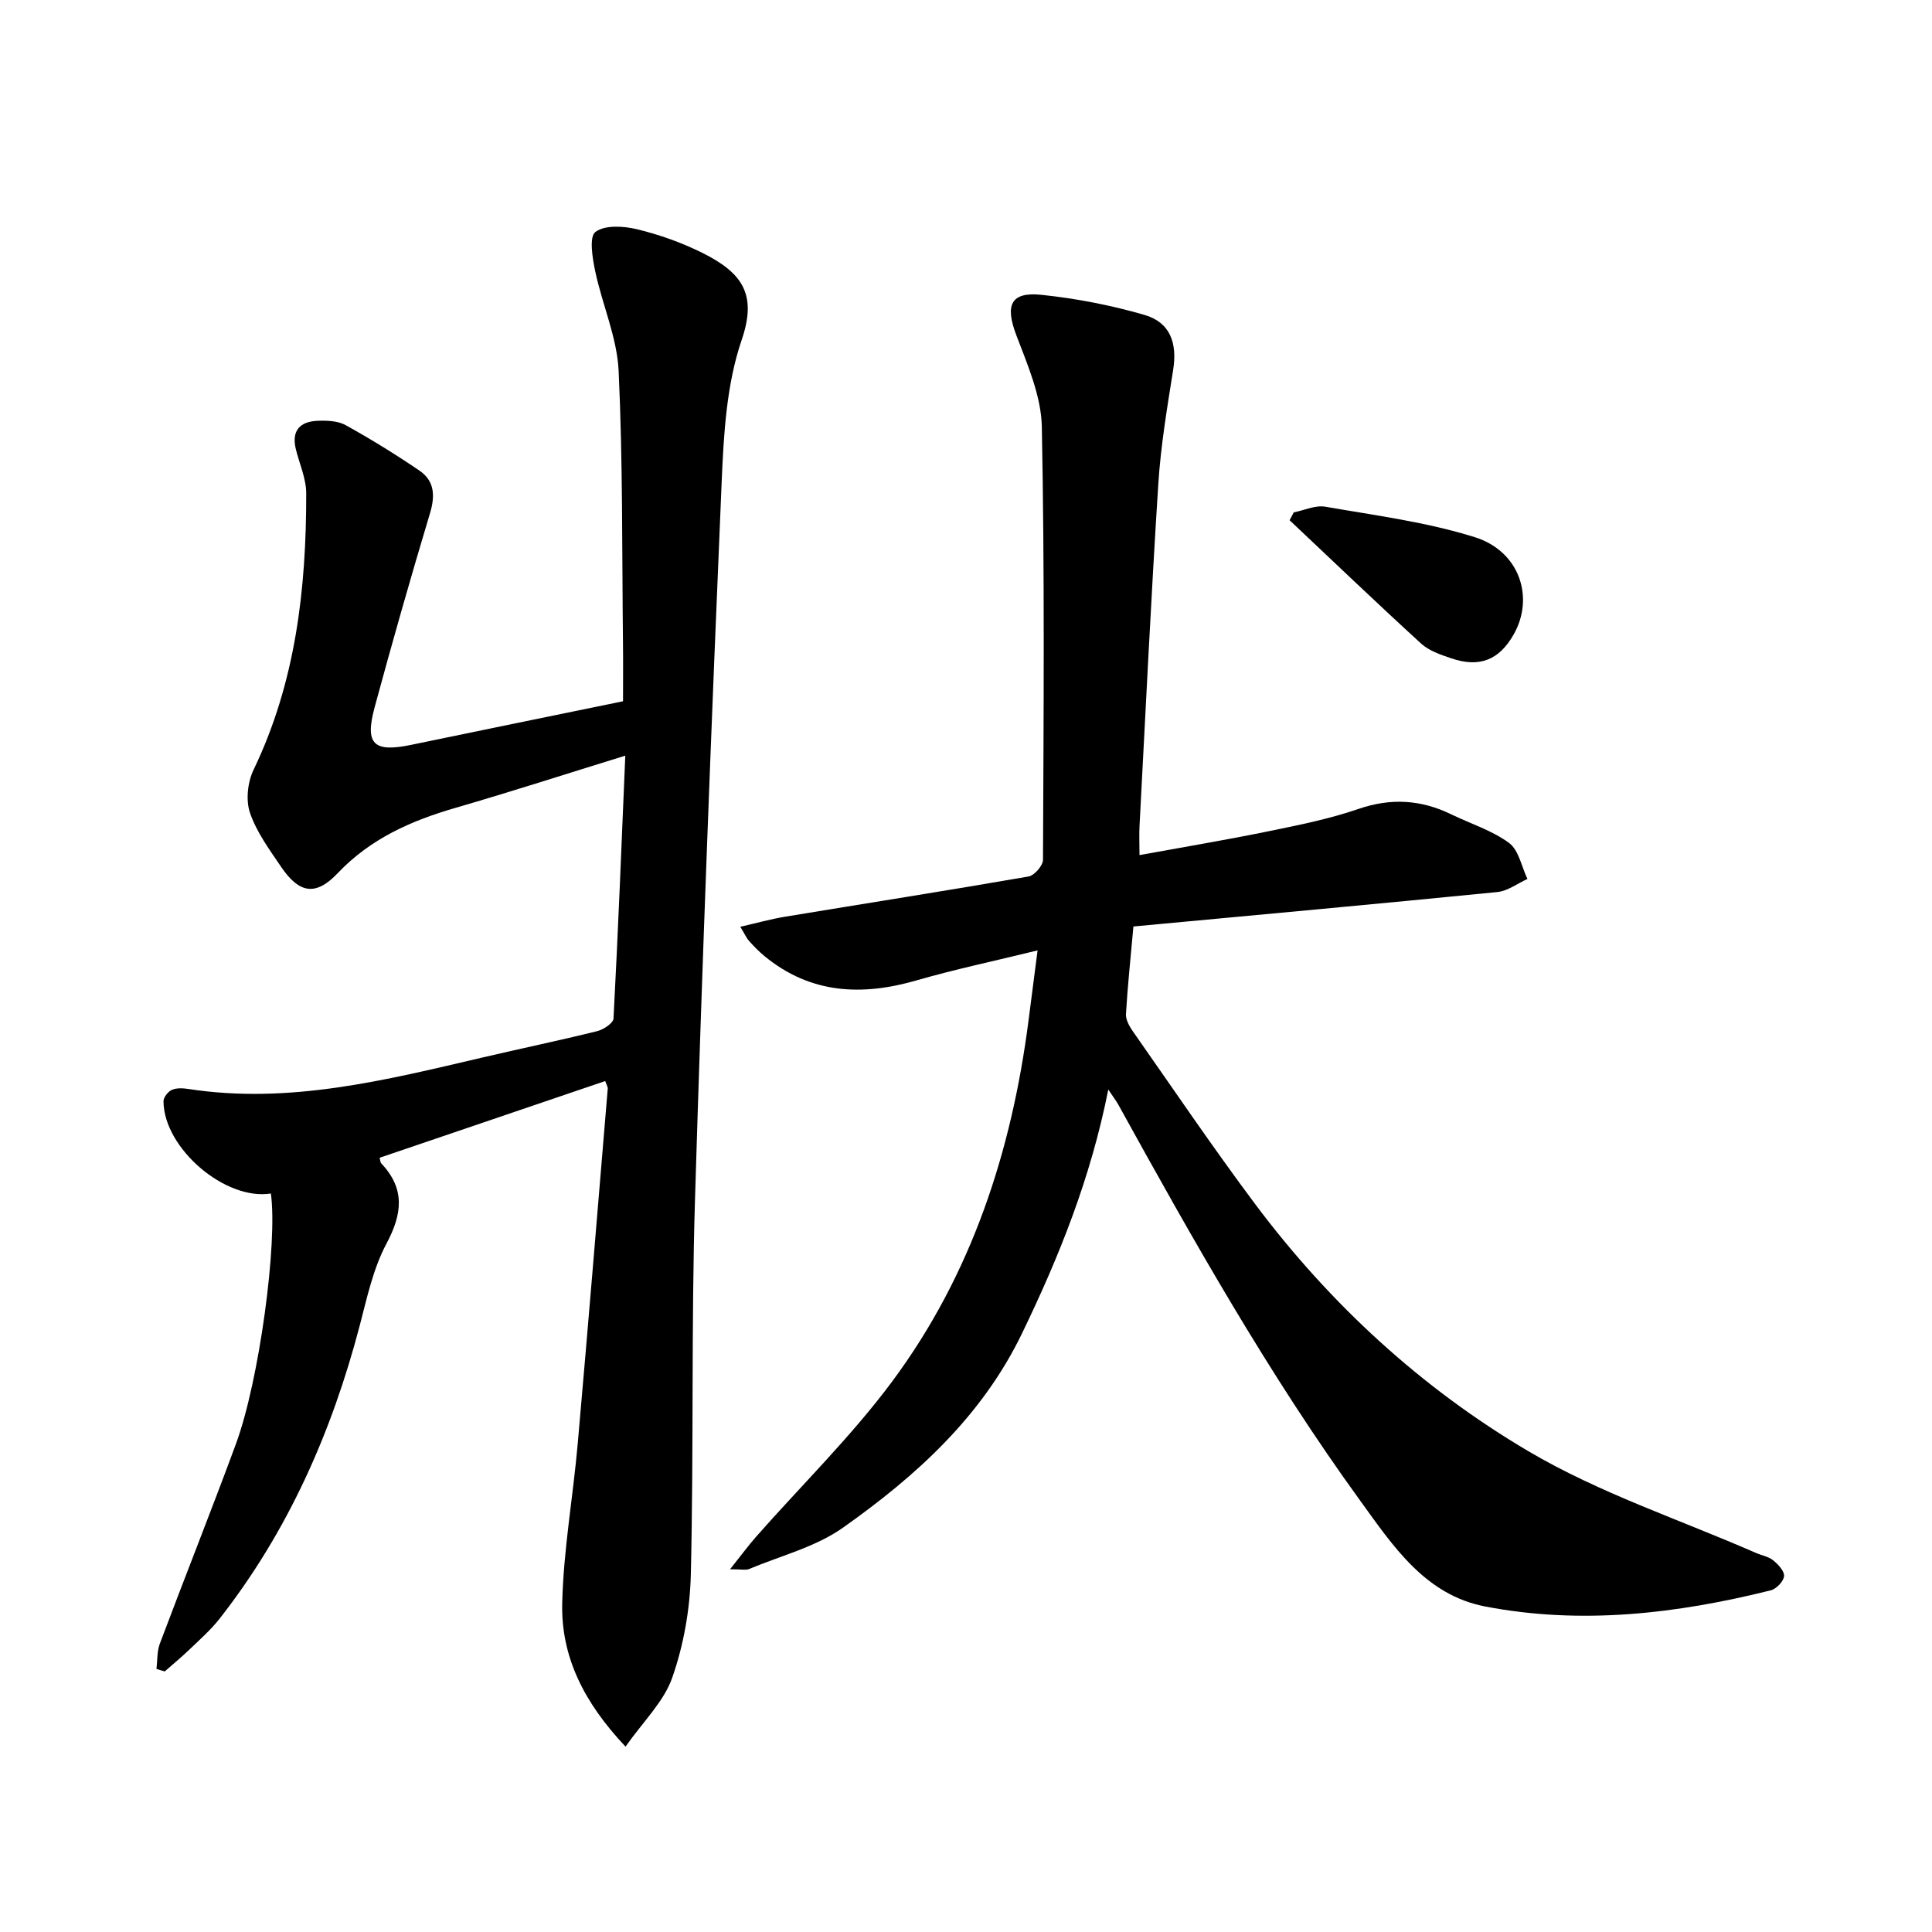
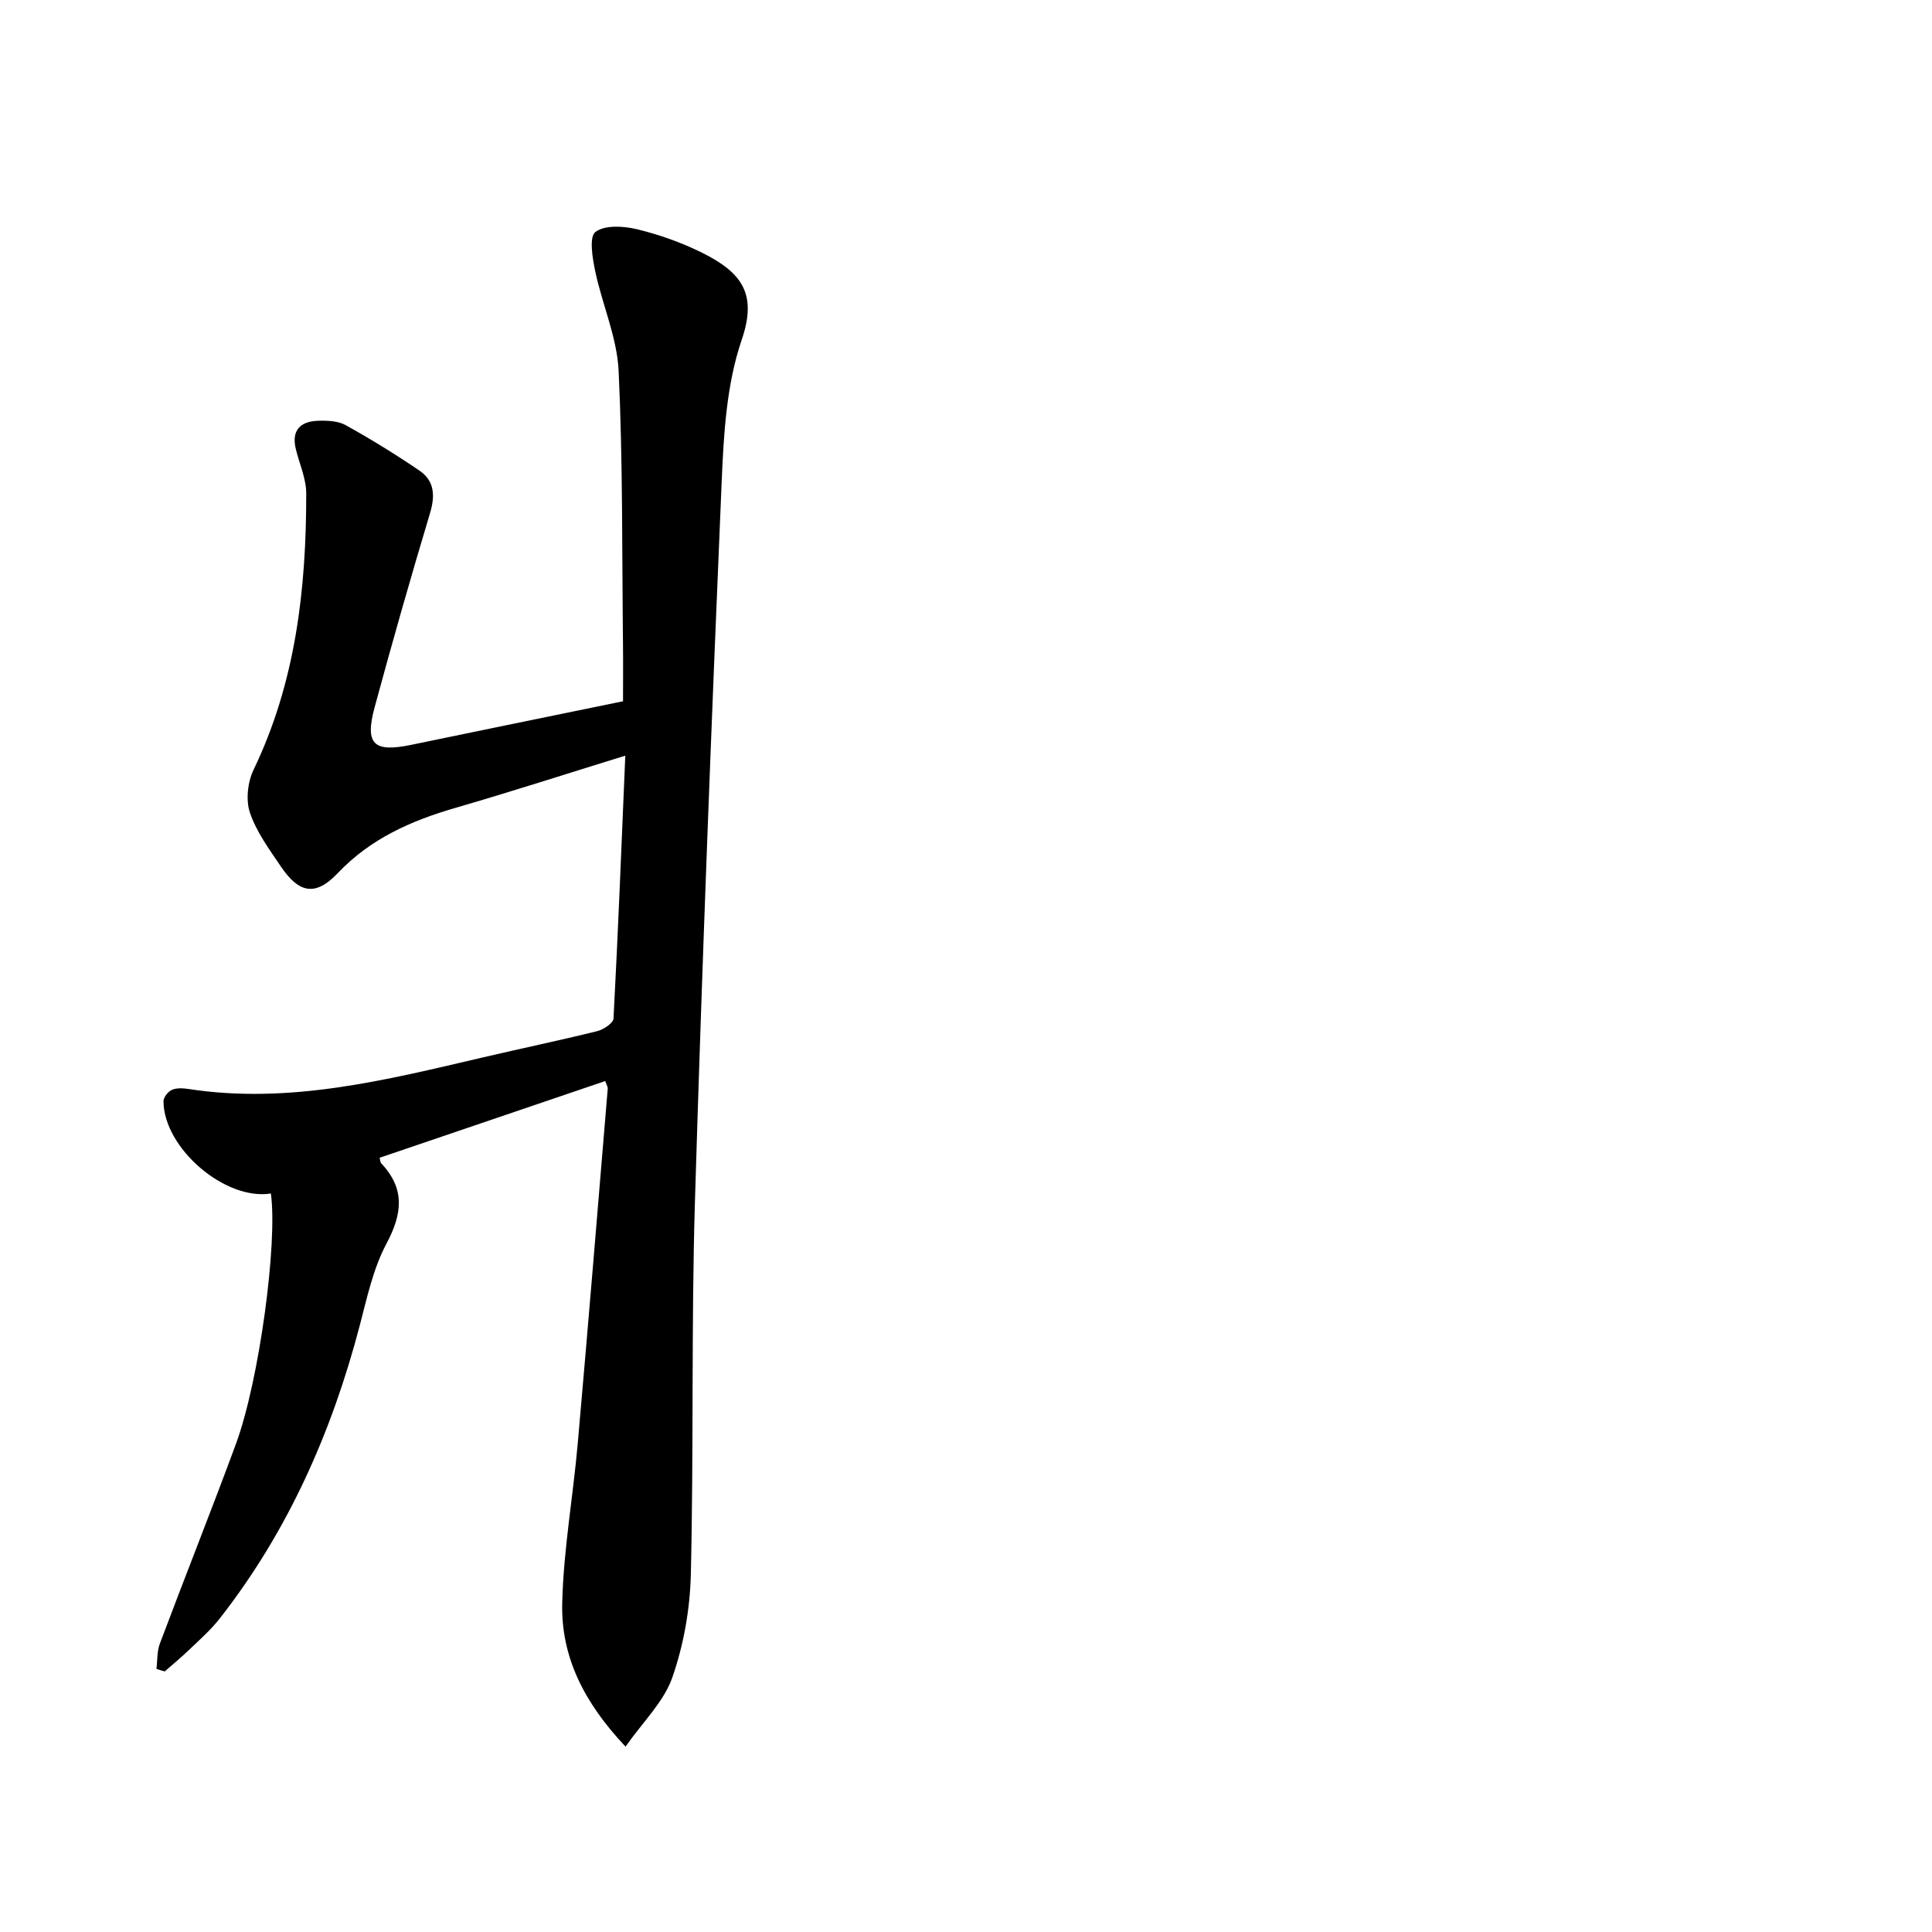
<svg xmlns="http://www.w3.org/2000/svg" enable-background="new 0 0 400 400" viewBox="0 0 400 400">
  <path d="m32.39 345.52c.22-1.75.1-3.63.71-5.24 5.18-13.79 10.64-27.48 15.74-41.31 4.86-13.18 8.67-41.75 7.24-51.87-9.43 1.52-22.16-9.34-22.23-19.08-.01-.82.93-2.02 1.73-2.37.98-.44 2.31-.36 3.43-.19 20.88 3.22 40.87-1.84 60.9-6.52 7.9-1.85 15.84-3.5 23.72-5.45 1.31-.32 3.34-1.66 3.39-2.61.95-17.89 1.65-35.79 2.44-54.43-12.15 3.75-23.57 7.45-35.1 10.79-9.22 2.67-17.65 6.38-24.45 13.55-4.56 4.8-7.97 4.2-11.73-1.35-2.41-3.56-5.07-7.17-6.43-11.17-.89-2.61-.48-6.34.75-8.9 8.73-18.14 10.92-37.48 10.9-57.21 0-3.06-1.4-6.11-2.15-9.17-.95-3.87.9-5.74 4.54-5.87 1.94-.07 4.18.01 5.79.91 5.21 2.89 10.3 6.03 15.23 9.38 3.14 2.13 3.32 5.18 2.22 8.84-4.01 13.35-7.83 26.75-11.47 40.2-2.07 7.67-.19 9.38 7.59 7.76 14.26-2.97 28.53-5.87 43.84-9.02 0-3.96.04-8.04-.01-12.12-.21-18.77-.02-37.55-.9-56.29-.33-6.93-3.39-13.71-4.85-20.63-.57-2.72-1.29-7.1.04-8.12 1.94-1.48 5.83-1.24 8.61-.57 4.63 1.12 9.24 2.76 13.51 4.88 8.39 4.18 11.38 8.65 8.16 18.06-3.15 9.22-3.72 19.54-4.14 29.44-2.11 49.62-4.04 99.25-5.53 148.9-.77 25.72-.24 51.48-.85 77.21-.17 7.18-1.48 14.61-3.84 21.37-1.74 4.99-6.02 9.09-9.68 14.3-8.73-9.24-13.37-18.74-13.11-29.69.26-11.06 2.25-22.06 3.22-33.12 2.16-24.48 4.17-48.97 6.21-73.46.02-.29-.2-.61-.53-1.53-15.57 5.29-31.14 10.59-46.7 15.88.14.54.13.95.33 1.16 4.99 5.27 4.37 10.46 1.07 16.65-2.75 5.17-4.02 11.2-5.53 16.96-5.79 22.08-14.85 42.57-28.98 60.63-1.82 2.33-4.09 4.33-6.24 6.39-1.65 1.59-3.42 3.05-5.14 4.56-.55-.14-1.14-.33-1.72-.53z" />
-   <path d="m229.46 225.58c-3.66 18.42-10.2 34.63-17.87 50.5-8.33 17.23-21.93 29.51-37.05 40.2-5.68 4.02-12.92 5.83-19.48 8.58-.65.27-1.52.04-3.91.04 2.34-2.93 3.8-4.93 5.43-6.78 9.42-10.69 19.7-20.74 28.17-32.15 16.38-22.07 24.69-47.53 28.19-74.64.57-4.39 1.13-8.78 1.88-14.56-8.88 2.18-17.06 3.9-25.06 6.21-11.36 3.28-21.95 2.79-31.45-5-1.15-.94-2.2-2.03-3.2-3.13-.53-.59-.86-1.36-1.84-2.97 3.37-.77 6.25-1.58 9.18-2.07 16.83-2.78 33.69-5.42 50.5-8.34 1.2-.21 2.98-2.25 2.99-3.45.13-29.89.35-59.78-.24-89.66-.13-6.37-2.96-12.83-5.29-18.98-2.34-6.17-1.21-9.01 5.2-8.34 7.18.75 14.38 2.14 21.31 4.15 5.39 1.56 6.86 5.86 5.96 11.46-1.25 7.84-2.57 15.72-3.07 23.63-1.5 23.53-2.63 47.09-3.88 70.64-.1 1.79-.01 3.59-.01 6.12 9.14-1.67 17.89-3.13 26.58-4.91 6.31-1.29 12.69-2.56 18.76-4.65 6.73-2.31 12.95-1.92 19.2 1.12 4.02 1.95 8.44 3.32 11.97 5.92 2.01 1.48 2.59 4.91 3.81 7.46-2.08.94-4.09 2.5-6.24 2.71-25.04 2.49-50.11 4.77-75.34 7.13-.62 6.94-1.22 12.54-1.54 18.14-.07 1.17.71 2.53 1.43 3.57 8.39 11.97 16.58 24.08 25.33 35.78 15.5 20.7 34.43 38.1 56.56 51.15 14.71 8.68 31.31 14.14 47.07 21.04 1.21.53 2.64.76 3.62 1.56 1.03.83 2.35 2.25 2.24 3.28-.11 1.08-1.6 2.63-2.75 2.92-19.48 4.86-39.22 7.17-59.11 3.35-12.45-2.39-19.09-12.52-25.92-21.95-18.85-26-34.58-53.92-50.07-81.98-.41-.73-.91-1.38-2.06-3.1z" />
-   <path d="m267.86 106.08c2.19-.43 4.49-1.53 6.54-1.17 10.38 1.81 20.95 3.17 30.95 6.31 9.27 2.91 12.38 12.48 8.05 20.12-3.02 5.33-7.1 6.96-12.99 4.94-2.17-.74-4.56-1.54-6.19-3.04-9.18-8.39-18.17-17-27.22-25.53.29-.55.58-1.09.86-1.63z" />
</svg>